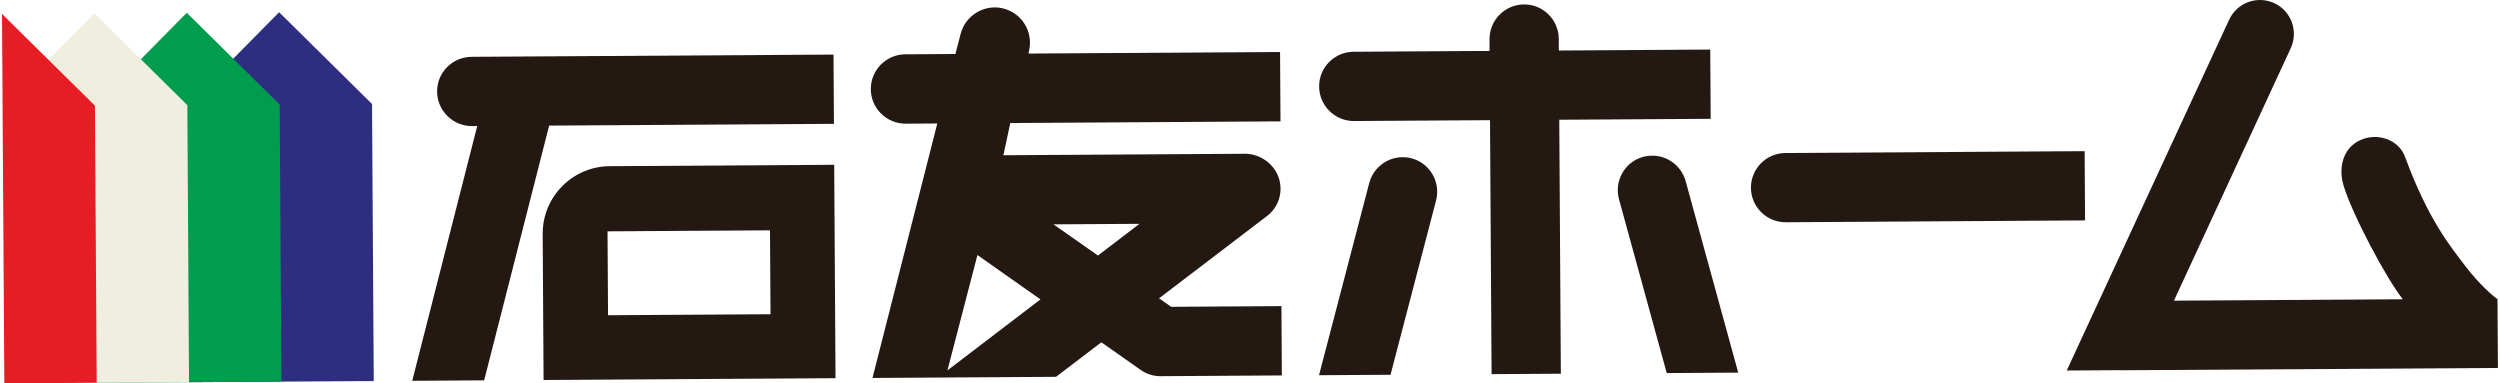
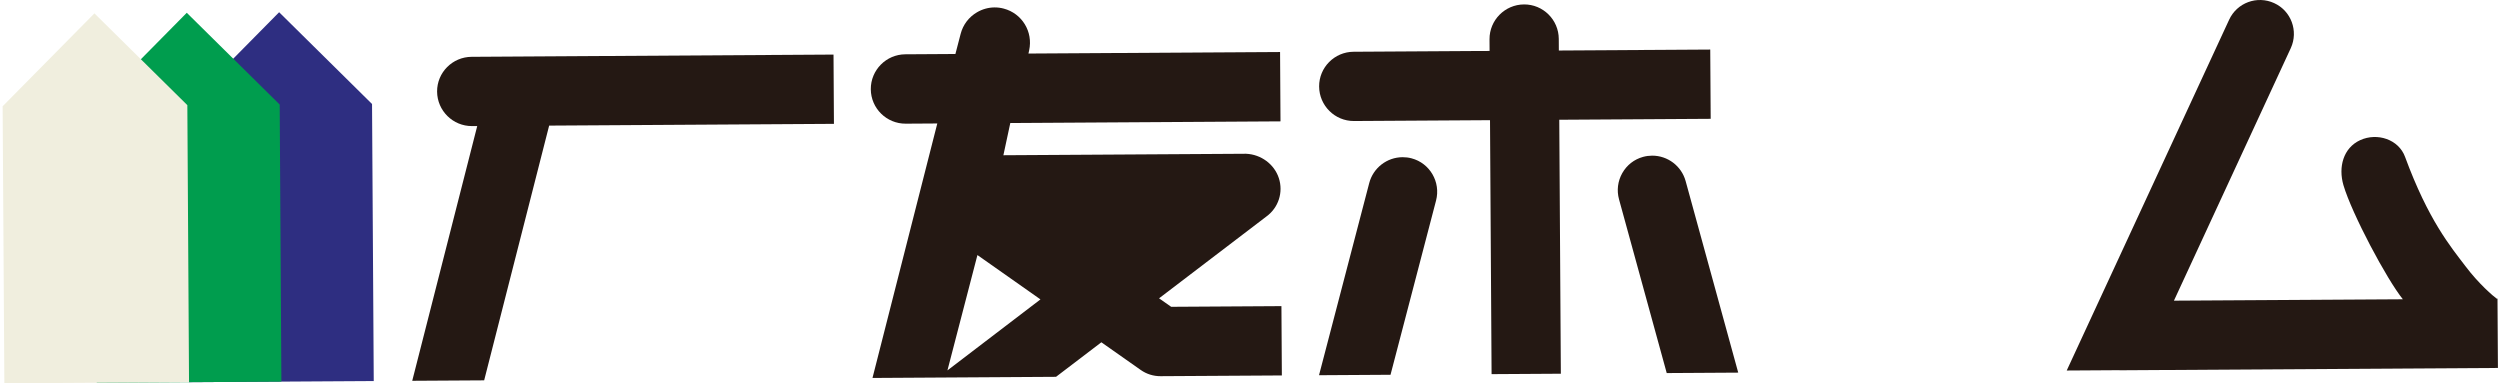
<svg xmlns="http://www.w3.org/2000/svg" width="100%" height="100%" viewBox="0 0 300 46" version="1.1" xml:space="preserve" style="fill-rule:evenodd;clip-rule:evenodd;stroke-linejoin:round;stroke-miterlimit:2;">
  <g transform="matrix(2.2,0,0,2.2,22.482,34.713)">
    <path d="M0,-10.044L0.093,5.068L10.167,5.006L10.074,-10.106L5.006,-15.112L0,-10.044Z" style="fill:rgb(46,46,129);fill-rule:nonzero;" />
  </g>
  <g transform="matrix(2.2,0,0,2.2,11.399,34.782)">
    <path d="M0,-10.045L0.094,5.068L5.13,5.036L10.167,5.006L10.075,-10.106L5.006,-15.113L0,-10.045Z" style="fill:rgb(0,157,78);fill-rule:nonzero;" />
  </g>
  <g transform="matrix(2.2,0,0,2.2,0.316,34.85)">
    <path d="M0,-10.044L0.094,5.068L5.13,5.037L10.167,5.006L10.075,-10.106L5.007,-15.112L0,-10.044Z" style="fill:rgb(240,238,222);fill-rule:nonzero;" />
  </g>
  <g transform="matrix(2.2,-0.014,-0.014,-2.2,0.659,46.033)">
-     <path d="M-0.062,0.015L4.974,0.015L4.975,15.128L-0.062,20.165L-0.062,0.015Z" style="fill:rgb(230,29,37);fill-rule:nonzero;" />
-   </g>
+     </g>
  <g transform="matrix(2.2,0,0,2.2,72.965,27.547)">
-     <path d="M0,4.673L8.862,4.618L8.834,0.042L-0.028,0.097L0,4.673ZM-3.516,8.206L-3.565,0.244C-3.578,-1.784 -1.938,-3.445 0.091,-3.457L12.336,-3.533L12.408,8.107L-3.516,8.206Z" style="fill:rgb(36,24,19);fill-rule:nonzero;" />
-   </g>
+     </g>
  <g transform="matrix(2.2,0,0,2.2,49.468,6.55)">
    <path d="M0,17.793L3.545,3.898L3.262,3.9C2.218,3.906 1.363,3.061 1.356,2.017C1.35,0.978 2.194,0.128 3.239,0.122L22.979,0L23.002,3.778L7.468,3.874L3.923,17.769L0,17.793Z" style="fill:rgb(36,24,19);fill-rule:nonzero;" />
  </g>
  <g transform="matrix(2.2,0,0,2.2,131.754,15.58)">
-     <path d="M0,6.856L2.265,5.127L-2.427,5.156L0,6.856ZM-8.21,13.122L-3.136,9.249L-6.574,6.83L-8.21,13.122ZM3.419,13.437C3.027,13.44 2.65,13.322 2.33,13.096L0.186,11.588L-2.287,13.472L-12.298,13.534L-8.763,-0.347L-10.485,-0.336C-11.529,-0.33 -12.384,-1.172 -12.39,-2.214C-12.397,-3.259 -11.552,-4.114 -10.508,-4.12L-7.775,-4.137L-7.489,-5.236C-7.359,-5.734 -7.043,-6.151 -6.597,-6.412C-6.305,-6.583 -5.974,-6.675 -5.641,-6.677C-5.474,-6.678 -5.307,-6.657 -5.143,-6.614C-4.14,-6.351 -3.53,-5.35 -3.753,-4.335L-3.791,-4.161L9.934,-4.246L9.957,-0.462L-4.781,-0.371L-5.158,1.386L8.075,1.305C8.896,1.339 9.618,1.873 9.866,2.632C10.12,3.409 9.846,4.252 9.183,4.731L3.333,9.19L3.994,9.653L10.008,9.616L10.031,13.397L3.419,13.437Z" style="fill:rgb(36,24,19);fill-rule:nonzero;" />
+     <path d="M0,6.856L2.265,5.127L0,6.856ZM-8.21,13.122L-3.136,9.249L-6.574,6.83L-8.21,13.122ZM3.419,13.437C3.027,13.44 2.65,13.322 2.33,13.096L0.186,11.588L-2.287,13.472L-12.298,13.534L-8.763,-0.347L-10.485,-0.336C-11.529,-0.33 -12.384,-1.172 -12.39,-2.214C-12.397,-3.259 -11.552,-4.114 -10.508,-4.12L-7.775,-4.137L-7.489,-5.236C-7.359,-5.734 -7.043,-6.151 -6.597,-6.412C-6.305,-6.583 -5.974,-6.675 -5.641,-6.677C-5.474,-6.678 -5.307,-6.657 -5.143,-6.614C-4.14,-6.351 -3.53,-5.35 -3.753,-4.335L-3.791,-4.161L9.934,-4.246L9.957,-0.462L-4.781,-0.371L-5.158,1.386L8.075,1.305C8.896,1.339 9.618,1.873 9.866,2.632C10.12,3.409 9.846,4.252 9.183,4.731L3.333,9.19L3.994,9.653L10.008,9.616L10.031,13.397L3.419,13.437Z" style="fill:rgb(36,24,19);fill-rule:nonzero;" />
  </g>
  <g transform="matrix(2.2,0,0,2.2,162.477,5.96)">
    <path d="M0,3.892C-1.042,3.898 -1.894,3.054 -1.901,2.009C-1.907,0.971 -1.065,0.121 -0.023,0.114L19.433,-0.006L19.457,3.772L0,3.892Z" style="fill:rgb(36,24,19);fill-rule:nonzero;" />
  </g>
  <g transform="matrix(2.2,0,0,2.2,178.99,0.518)">
    <path d="M0,20.172L-0.113,1.907C-0.119,0.865 0.726,0.012 1.77,0.006C2.809,0 3.659,0.842 3.665,1.883L3.778,20.149L0,20.172Z" style="fill:rgb(36,24,19);fill-rule:nonzero;" />
  </g>
  <g transform="matrix(2.2,0,0,2.2,214.295,18.153)">
-     <path d="M0,3.872C-1.042,3.878 -1.894,3.036 -1.901,1.995C-1.907,0.953 -1.065,0.101 -0.023,0.094L16.301,-0.006L16.324,3.771L0,3.872Z" style="fill:rgb(36,24,19);fill-rule:nonzero;" />
-   </g>
+     </g>
  <g transform="matrix(2.2,0,0,2.2,158.282,18.861)">
    <path d="M0,11.893L2.739,1.412C2.955,0.586 3.702,0.006 4.556,0.001C4.72,0 4.884,0.02 5.044,0.062C6.046,0.324 6.647,1.357 6.384,2.365L3.9,11.869L0,11.893Z" style="fill:rgb(36,24,19);fill-rule:nonzero;" />
  </g>
  <g transform="matrix(2.2,0,0,2.2,200.007,18.665)">
    <path d="M0,11.865L-2.601,2.392C-2.735,1.905 -2.672,1.397 -2.425,0.959C-2.178,0.521 -1.775,0.206 -1.29,0.073C-1.13,0.029 -0.966,0.007 -0.802,0.006C0.052,0 0.806,0.572 1.032,1.395L3.9,11.841L0,11.865Z" style="fill:rgb(36,24,19);fill-rule:nonzero;" />
  </g>
  <g transform="matrix(2.2,0,0,2.2,299.61,8.054)">
    <path d="M0,12.631C-0.186,12.499 -0.98,11.824 -1.708,10.858C-2.521,9.789 -3.734,8.338 -5,4.899C-5.35,3.939 -6.519,3.559 -7.451,3.984C-8.375,4.41 -8.65,5.456 -8.362,6.44C-7.897,8.011 -6.001,11.573 -5.121,12.663L-17.608,12.739L-11.234,-1.037C-10.807,-1.968 -11.216,-3.071 -12.141,-3.491C-13.073,-3.918 -14.171,-3.511 -14.598,-2.583L-23.456,16.549L-20.575,16.531L-20.575,16.536L0.064,16.409L0.041,12.631L0,12.631Z" style="fill:rgb(36,24,19);fill-rule:nonzero;" />
  </g>
</svg>